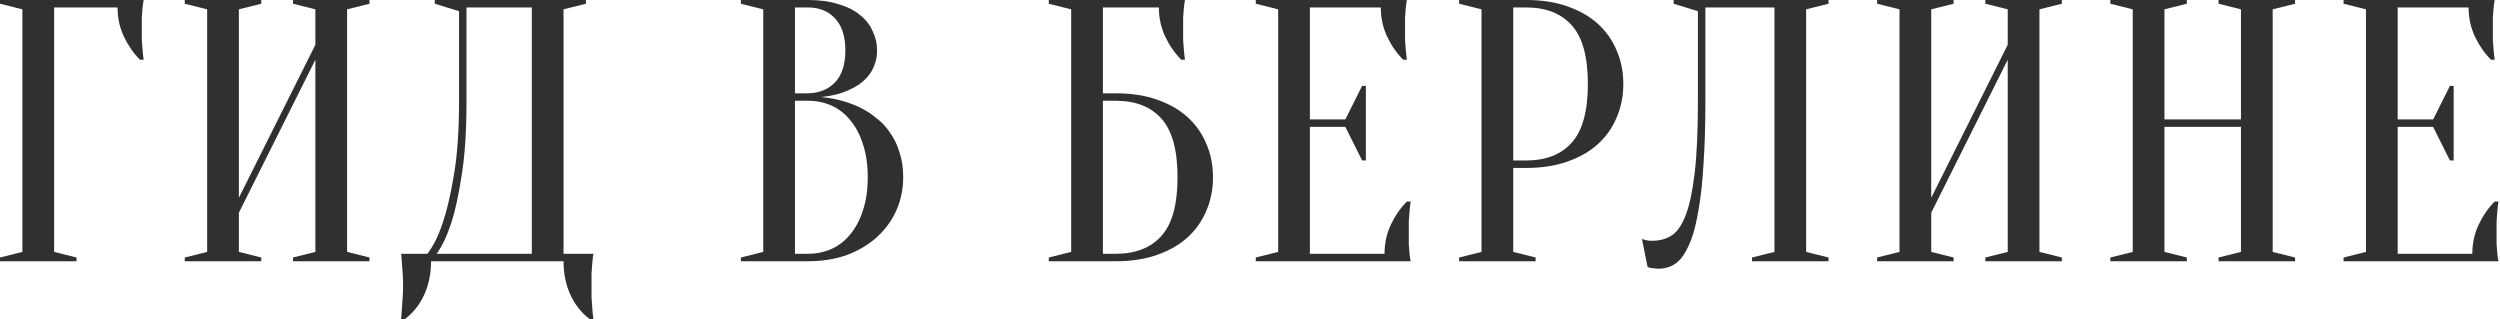
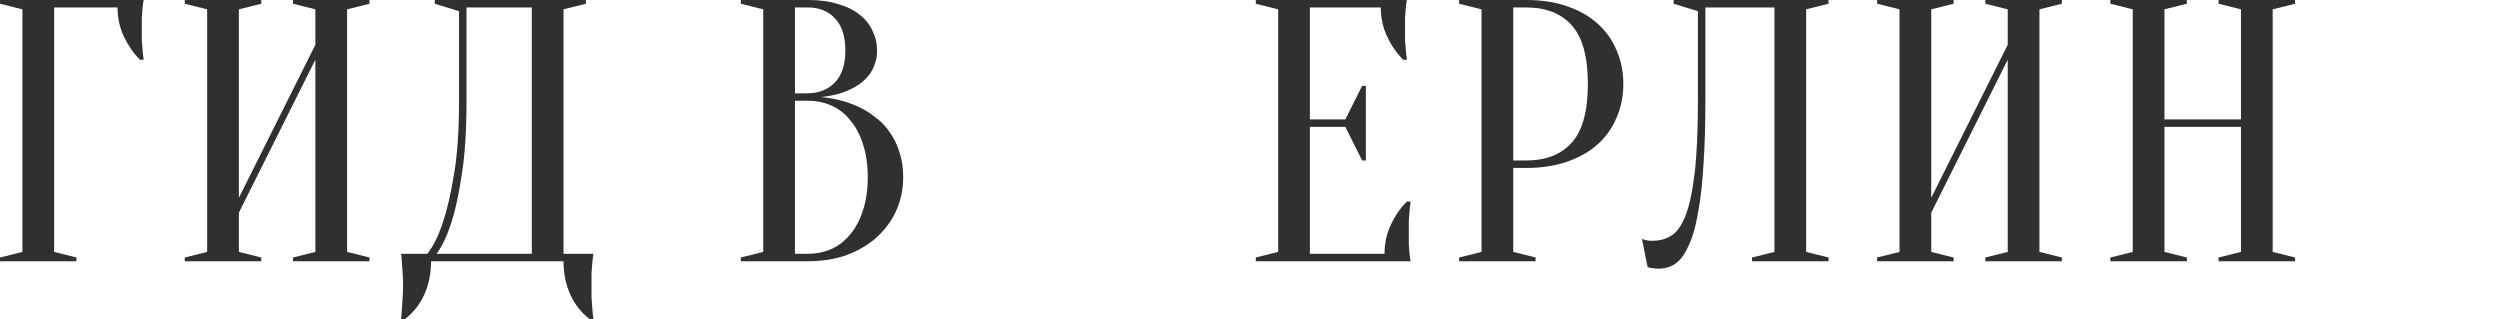
<svg xmlns="http://www.w3.org/2000/svg" width="760" height="97" viewBox="0 0 760 97" fill="none">
  <path d="M16.45 76.579L23.257 78.281V79.415H0V78.281L6.807 76.579V2.836L0 1.135V0H43.678C43.527 0.681 43.414 1.475 43.338 2.382C43.262 3.214 43.187 4.198 43.111 5.332C43.111 6.391 43.111 7.639 43.111 9.076C43.111 10.135 43.111 11.194 43.111 12.253C43.187 13.236 43.262 14.181 43.338 15.089C43.414 16.148 43.527 17.169 43.678 18.152H42.544C40.577 16.186 38.951 13.841 37.666 11.118C36.38 8.395 35.737 5.446 35.737 2.269H16.45V76.579Z" fill="#303030" />
  <path d="M72.617 64.667V76.579L79.424 78.281V79.415H56.167V78.281L62.974 76.579V2.836L56.167 1.135V0H79.424V1.135L72.617 2.836V60.129L95.874 13.614V2.836L89.067 1.135V0H112.325V1.135L105.518 2.836V76.579L112.325 78.281V79.415H89.067V78.281L95.874 76.579V18.152L72.617 64.667Z" fill="#303030" />
  <path d="M131.04 79.415C131.04 83.121 130.359 86.487 128.997 89.512C127.636 92.538 125.67 95.034 123.098 97H121.963C122.039 95.941 122.115 94.807 122.19 93.597C122.266 92.613 122.342 91.517 122.417 90.306C122.493 89.096 122.531 87.924 122.531 86.79C122.531 85.504 122.493 84.294 122.417 83.159C122.342 82.025 122.266 81.004 122.19 80.096C122.115 79.037 122.039 78.054 121.963 77.146H129.905C131.72 74.877 133.309 71.663 134.67 67.503C135.88 63.948 136.977 59.221 137.96 53.322C139.019 47.347 139.548 39.783 139.548 30.632V3.404L132.174 1.135V0H178.121V1.135L171.314 2.836V77.146H180.39C180.239 78.054 180.126 79.037 180.05 80.096C179.974 81.004 179.899 82.025 179.823 83.159C179.823 84.294 179.823 85.504 179.823 86.79C179.823 87.924 179.823 89.096 179.823 90.306C179.899 91.517 179.974 92.613 180.05 93.597C180.126 94.807 180.239 95.941 180.39 97H179.256C176.684 95.034 174.718 92.538 173.356 89.512C171.995 86.487 171.314 83.121 171.314 79.415H131.04ZM141.817 30.632C141.817 39.783 141.326 47.347 140.342 53.322C139.435 59.221 138.414 63.948 137.279 67.503C135.918 71.663 134.405 74.877 132.741 77.146H161.671V2.269H141.817V30.632Z" fill="#303030" />
  <path d="M225.221 79.415V78.281L232.028 76.579V2.836L225.221 1.135V0H245.642C249.197 0 252.26 0.416 254.831 1.248C257.479 2.004 259.672 3.101 261.412 4.538C263.151 5.899 264.437 7.526 265.269 9.416C266.177 11.232 266.63 13.198 266.63 15.316C266.63 16.98 266.366 18.455 265.836 19.74C265.382 21.026 264.739 22.161 263.908 23.144C263.151 24.052 262.244 24.883 261.185 25.64C260.201 26.32 259.18 26.888 258.122 27.341C255.626 28.476 252.789 29.195 249.613 29.497C254.302 29.951 258.462 31.123 262.092 33.014C263.681 33.846 265.193 34.867 266.63 36.077C268.143 37.212 269.467 38.649 270.601 40.388C271.811 42.052 272.757 44.019 273.437 46.288C274.194 48.481 274.572 51.015 274.572 53.889C274.572 57.444 273.891 60.772 272.53 63.873C271.168 66.974 269.202 69.696 266.63 72.041C264.134 74.31 261.109 76.125 257.554 77.487C254 78.772 250.029 79.415 245.642 79.415H225.221ZM241.671 30.632V77.146H245.642C248.214 77.146 250.596 76.655 252.789 75.671C254.983 74.688 256.874 73.213 258.462 71.247C260.126 69.28 261.412 66.86 262.319 63.986C263.302 61.112 263.794 57.746 263.794 53.889C263.794 50.032 263.302 46.666 262.319 43.792C261.412 40.918 260.126 38.498 258.462 36.531C256.874 34.565 254.983 33.09 252.789 32.106C250.596 31.123 248.214 30.632 245.642 30.632H241.671ZM241.671 28.363H245.642C249.046 28.287 251.768 27.19 253.81 25.073C255.928 22.879 256.987 19.627 256.987 15.316C256.987 11.005 255.928 7.752 253.81 5.559C251.768 3.366 249.046 2.269 245.642 2.269H241.671V28.363Z" fill="#303030" />
-   <path d="M335.281 28.363H339.252C343.941 28.363 348.101 29.006 351.731 30.291C355.437 31.577 358.538 33.354 361.034 35.623C363.53 37.892 365.421 40.577 366.707 43.678C368.068 46.779 368.749 50.183 368.749 53.889C368.749 57.595 368.068 60.998 366.707 64.099C365.421 67.2 363.53 69.885 361.034 72.154C358.538 74.423 355.437 76.201 351.731 77.487C348.101 78.772 343.941 79.415 339.252 79.415H318.831V78.281L325.638 76.579V2.836L318.831 1.135V0H360.24C360.089 0.681 359.975 1.475 359.9 2.382C359.824 3.214 359.748 4.198 359.673 5.332C359.673 6.391 359.673 7.639 359.673 9.076C359.673 10.135 359.673 11.194 359.673 12.253C359.748 13.236 359.824 14.181 359.9 15.089C359.975 16.148 360.089 17.169 360.24 18.152H359.106C357.139 16.186 355.513 13.841 354.227 11.118C352.941 8.395 352.299 5.446 352.299 2.269H335.281V28.363ZM335.281 77.146H339.252C345.227 77.146 349.84 75.331 353.093 71.701C356.345 68.07 357.971 62.133 357.971 53.889C357.971 45.645 356.345 39.708 353.093 36.077C349.84 32.447 345.227 30.632 339.252 30.632H335.281V77.146Z" fill="#303030" />
  <path d="M420.896 77.146C420.896 73.97 421.539 71.02 422.825 68.297C424.111 65.574 425.737 63.23 427.703 61.263H428.838C428.686 62.246 428.573 63.267 428.497 64.326C428.422 65.234 428.346 66.217 428.27 67.276C428.27 68.335 428.27 69.356 428.27 70.339C428.27 71.776 428.27 73.062 428.27 74.197C428.346 75.255 428.422 76.201 428.497 77.033C428.573 77.94 428.686 78.734 428.838 79.415H381.756V78.281L388.563 76.579V2.836L381.756 1.135V0H427.703C427.552 0.681 427.438 1.475 427.363 2.382C427.287 3.214 427.212 4.198 427.136 5.332C427.136 6.391 427.136 7.639 427.136 9.076C427.136 10.135 427.136 11.194 427.136 12.253C427.212 13.236 427.287 14.181 427.363 15.089C427.438 16.148 427.552 17.169 427.703 18.152H426.569C424.602 16.186 422.976 13.841 421.69 11.118C420.404 8.395 419.762 5.446 419.762 2.269H398.206V36.304H408.984L414.089 26.094H415.224V48.784H414.089L408.984 38.573H398.206V77.146H420.896Z" fill="#303030" />
  <path d="M460.023 51.053V76.579L466.83 78.281V79.415H443.573V78.281L450.38 76.579V2.836L443.573 1.135V0H463.994C468.683 0 472.843 0.643 476.473 1.929C480.179 3.214 483.28 4.992 485.776 7.261C488.272 9.53 490.163 12.215 491.449 15.316C492.81 18.417 493.491 21.82 493.491 25.526C493.491 29.232 492.81 32.636 491.449 35.737C490.163 38.838 488.272 41.523 485.776 43.792C483.28 46.061 480.179 47.838 476.473 49.124C472.843 50.41 468.683 51.053 463.994 51.053H460.023ZM460.023 48.784H463.994C469.969 48.784 474.583 46.968 477.835 43.338C481.087 39.708 482.713 33.77 482.713 25.526C482.713 17.282 481.087 11.345 477.835 7.715C474.583 4.084 469.969 2.269 463.994 2.269H460.023V48.784Z" fill="#303030" />
  <path d="M518.437 30.632C518.437 37.968 518.248 44.359 517.87 49.805C517.567 55.175 517.075 59.751 516.395 63.532C515.79 67.314 515.033 70.415 514.126 72.835C513.218 75.18 512.235 77.033 511.176 78.394C510.117 79.68 508.983 80.55 507.772 81.004C506.638 81.457 505.466 81.684 504.255 81.684C503.802 81.684 503.386 81.646 503.008 81.571C502.629 81.571 502.251 81.533 501.873 81.457C501.495 81.382 501.155 81.268 500.852 81.117L499.15 72.608C499.453 72.76 499.793 72.873 500.171 72.948C500.549 73.024 500.928 73.1 501.306 73.175C501.684 73.175 502.1 73.175 502.554 73.175C504.52 73.175 506.335 72.684 507.999 71.701C509.663 70.717 511.1 68.751 512.31 65.801C513.521 62.776 514.466 58.465 515.147 52.868C515.827 47.271 516.168 39.859 516.168 30.632V3.404L508.793 1.135V0H555.875V1.135L549.068 2.836V76.579L555.875 78.281V79.415H532.618V78.281L539.425 76.579V2.269H518.437V30.632Z" fill="#303030" />
  <path d="M587.092 64.667V76.579L593.899 78.281V79.415H570.642V78.281L577.449 76.579V2.836L570.642 1.135V0H593.899V1.135L587.092 2.836V60.129L610.349 13.614V2.836L603.542 1.135V0H626.8V1.135L619.992 2.836V76.579L626.8 78.281V79.415H603.542V78.281L610.349 76.579V18.152L587.092 64.667Z" fill="#303030" />
  <path d="M657.994 38.573V76.579L664.801 78.281V79.415H641.544V78.281L648.351 76.579V2.836L641.544 1.135V0H664.801V1.135L657.994 2.836V36.304H681.251V2.836L674.444 1.135V0H697.702V1.135L690.894 2.836V76.579L697.702 78.281V79.415H674.444V78.281L681.251 76.579V38.573H657.994Z" fill="#303030" />
-   <path d="M751.586 77.146C751.586 73.97 752.229 71.02 753.515 68.297C754.8 65.574 756.426 63.23 758.393 61.263H759.527C759.376 62.246 759.263 63.267 759.187 64.326C759.111 65.234 759.036 66.217 758.96 67.276C758.96 68.335 758.96 69.356 758.96 70.339C758.96 71.776 758.96 73.062 758.96 74.197C759.036 75.255 759.111 76.201 759.187 77.033C759.263 77.94 759.376 78.734 759.527 79.415H712.446V78.281L719.253 76.579V2.836L712.446 1.135V0H758.393C758.242 0.681 758.128 1.475 758.053 2.382C757.977 3.214 757.901 4.198 757.826 5.332C757.826 6.391 757.826 7.639 757.826 9.076C757.826 10.135 757.826 11.194 757.826 12.253C757.901 13.236 757.977 14.181 758.053 15.089C758.128 16.148 758.242 17.169 758.393 18.152H757.258C755.292 16.186 753.666 13.841 752.38 11.118C751.094 8.395 750.451 5.446 750.451 2.269H728.896V36.304H739.674L744.779 26.094H745.913V48.784H744.779L739.674 38.573H728.896V77.146H751.586Z" fill="#303030" />
</svg>